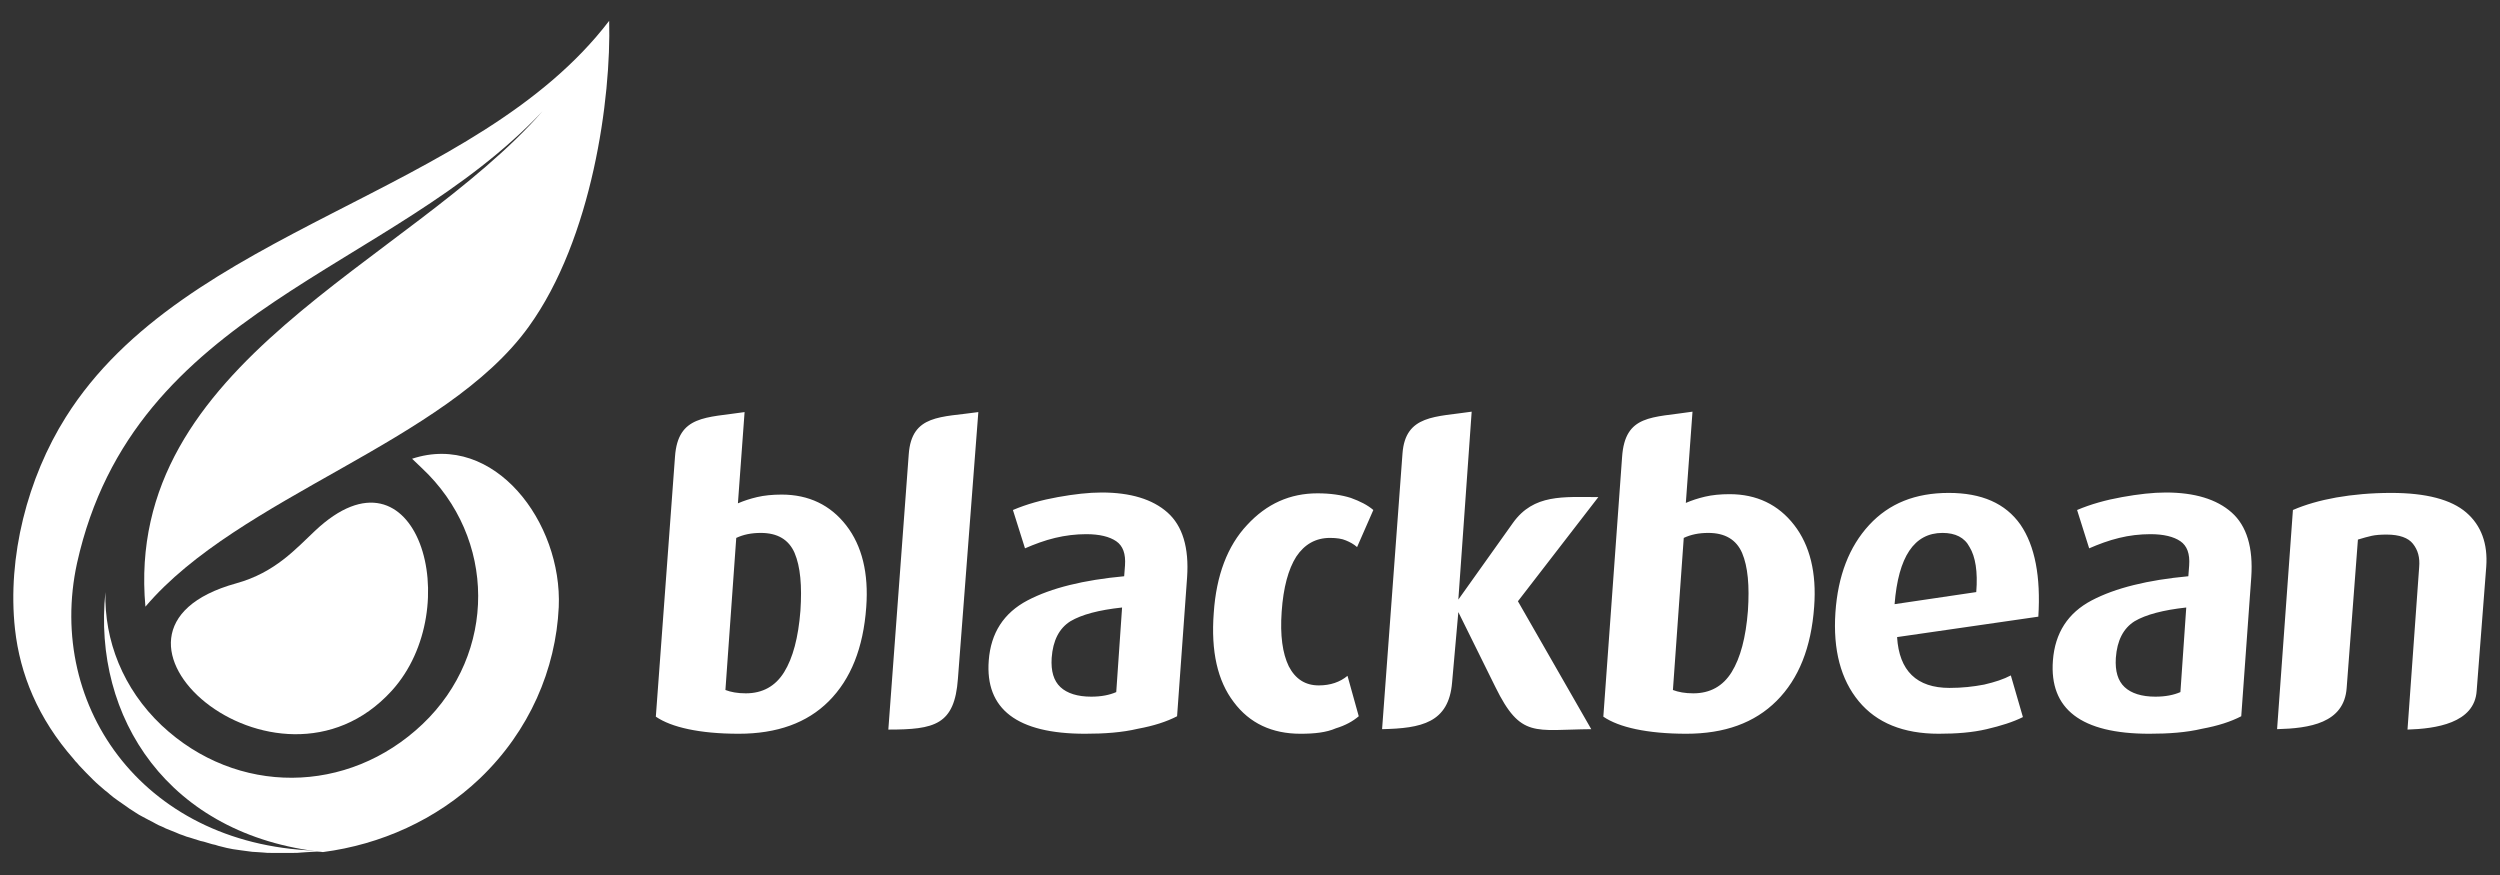
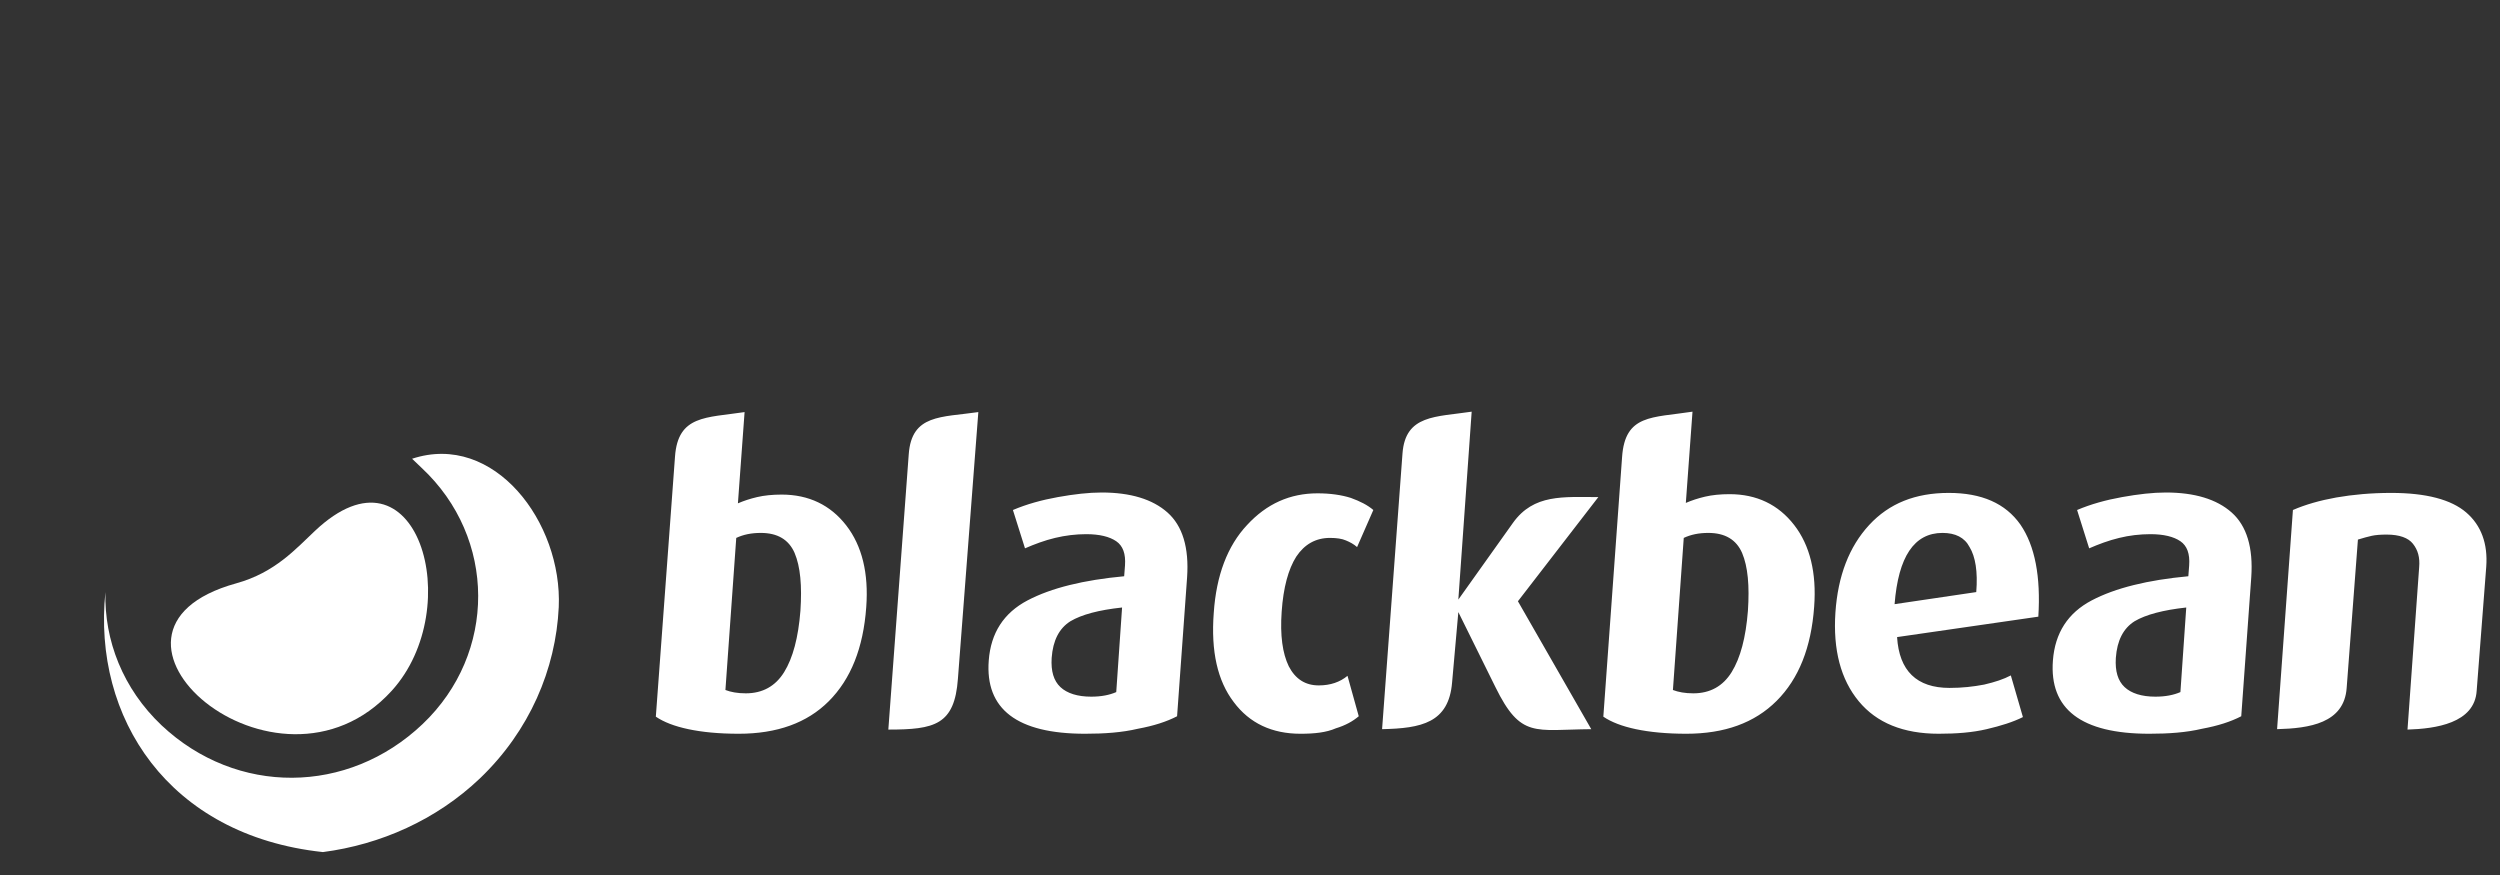
<svg xmlns="http://www.w3.org/2000/svg" version="1.1" id="Layer_1" x="0px" y="0px" viewBox="0 0 600 210" style="enable-background:new 0 0 600 210;" xml:space="preserve">
  <rect x="0" y="0" width="600" height="210" fill="#333333" stroke="none" />
  <style type="text/css">
.st0{fill:#FFFFFF;}
</style>
  <g>
    <path class="st0" d="M577.8,175.1l2.8-39c0.2-2.3-0.3-4.1-1.5-5.6c-1.1-1.4-3.2-2.2-6.3-2.2c-1.5,0-2.7,0.1-3.6,0.3 c-0.9,0.2-2,0.5-3.3,0.9l-2.7,35.6c-0.6,8.5-9,9.7-16.7,9.9l3.8-52.6c3-1.3,6.5-2.3,10.4-3c4-0.7,8.4-1.1,13.2-1.1 c8.4,0,14.4,1.6,18,4.7c3.6,3.1,5.2,7.5,4.8,13l-2.3,29.8C593.9,173.6,584.5,174.9,577.8,175.1 M524.7,145.8 c-5.5,0.6-9.7,1.7-12.4,3.3c-2.7,1.7-4.2,4.6-4.5,8.8c-0.2,3.2,0.5,5.5,2.1,7c1.6,1.5,4.1,2.3,7.4,2.3c2.4,0,4.4-0.4,6-1.1 L524.7,145.8z M515.8,176.1c-16.3,0-24-5.9-23.1-17.6c0.5-6.6,3.6-11.4,9.3-14.4c5.7-3,13.5-4.9,23.2-5.8l0.2-2.6 c0.2-2.8-0.5-4.7-2.1-5.8c-1.6-1.1-4-1.7-7.2-1.7c-2.5,0-5.1,0.3-7.5,0.9c-2.5,0.6-4.9,1.5-7.2,2.5l-2.9-9.2 c3.3-1.4,6.9-2.4,10.8-3.1c3.9-0.7,7.4-1.1,10.5-1.1c6.9,0,12.2,1.6,15.8,4.8c3.6,3.2,5.2,8.4,4.7,15.6l-2.4,33.3 c-2.5,1.3-5.6,2.3-9.4,3C524.7,175.8,520.5,176.1,515.8,176.1z M466.2,127.9c-6.8,0-10.6,5.7-11.5,17.1l19.6-2.9 c0.4-4.9-0.2-8.5-1.6-10.8C471.5,129,469.3,127.9,466.2,127.9z M455.3,152.9c0.5,8.1,4.7,12.2,12.6,12.2c3,0,5.7-0.3,8.3-0.8 c2.6-0.6,4.7-1.3,6.4-2.2l2.9,10c-2.4,1.2-5.3,2.1-8.7,2.9c-3.4,0.8-7.2,1.1-11.5,1.1c-8.5,0-14.9-2.6-19.2-7.8 c-4.3-5.2-6.2-12.3-5.6-21.3c0.6-8.8,3.3-15.8,8.1-21c4.8-5.2,11.1-7.7,19.1-7.7c7.9,0,13.6,2.5,17.2,7.6 c3.5,5.1,4.9,12.5,4.3,22.1L455.3,152.9z M410,127.9c-2.3,0-4.2,0.4-5.9,1.2l-2.6,36.5c1.3,0.5,2.9,0.8,4.9,0.8 c4,0,7.1-1.7,9.2-5.1c2.1-3.4,3.4-8.3,3.9-14.7c0.4-6,0-10.6-1.4-13.9C416.7,129.5,414,127.9,410,127.9z M404.7,176.1 c-4.7,0-8.8-0.4-12.1-1.1c-3.3-0.7-5.9-1.7-7.8-3l4.5-62.3c0.7-10.3,7.2-9.4,16.9-10.9l-1.6,21.9c1.4-0.6,2.9-1.1,4.6-1.5 c1.7-0.4,3.7-0.6,5.9-0.6c6.5,0,11.7,2.5,15.5,7.4c3.8,4.9,5.4,11.5,4.8,19.6c-0.7,9.8-3.7,17.3-9,22.6 C421.1,173.5,413.9,176.1,404.7,176.1z M358.9,164.9l-8.9-18l-1.5,16.9c-0.8,9.7-7.4,11-16.8,11.2l4.9-66.2c0.7-9.3,8-8.7,16.6-10 l-3.2,45.1l13.1-18.4c5-7,12.1-6.2,20.5-6.2l-19.3,25l17.6,30.7C368.3,175.1,365,177.3,358.9,164.9z M312.1,176.1 c-6.8,0-12.2-2.5-16-7.6c-3.9-5.1-5.5-12.2-4.8-21.4c0.6-9,3.3-16.1,8-21.1c4.7-5.1,10.3-7.6,16.9-7.6c3.1,0,5.8,0.4,8,1.1 c2.2,0.8,4,1.7,5.4,2.9l-3.9,8.9c-0.8-0.7-1.7-1.2-2.7-1.6c-0.9-0.4-2.2-0.6-3.8-0.6c-3.4,0-6.1,1.5-8.1,4.5 c-1.9,3-3.1,7.4-3.5,13.2c-0.4,5.7,0.2,10,1.7,13.1c1.6,3.1,4,4.6,7.2,4.6c2.8,0,5.1-0.8,6.9-2.3l2.7,9.7c-1.4,1.2-3.2,2.2-5.5,2.9 C318.3,175.8,315.5,176.1,312.1,176.1z M269.3,145.8c-5.6,0.6-9.7,1.7-12.4,3.3c-2.7,1.7-4.2,4.6-4.5,8.8c-0.2,3.2,0.5,5.5,2.1,7 c1.6,1.5,4.1,2.3,7.4,2.3c2.4,0,4.4-0.4,6-1.1L269.3,145.8z M260.4,176.1c-16.3,0-24-5.9-23.1-17.6c0.5-6.6,3.6-11.4,9.3-14.4 c5.7-3,13.5-4.9,23.2-5.8l0.2-2.6c0.2-2.8-0.5-4.7-2.1-5.8c-1.6-1.1-4-1.7-7.2-1.7c-2.5,0-5,0.3-7.5,0.9c-2.5,0.6-4.9,1.5-7.2,2.5 l-2.9-9.2c3.3-1.4,6.9-2.4,10.8-3.1c3.9-0.7,7.4-1.1,10.5-1.1c6.9,0,12.2,1.6,15.8,4.8c3.6,3.2,5.2,8.4,4.7,15.6l-2.4,33.3 c-2.5,1.3-5.6,2.3-9.4,3C269.3,175.8,265.1,176.1,260.4,176.1z M213.2,175.1l4.9-66.1c0.7-9.6,7.8-8.8,16.7-10.1l-4.9,64 C229.1,174,224.3,175.1,213.2,175.1z M182.6,127.9c-2.3,0-4.2,0.4-5.9,1.2l-2.6,36.5c1.3,0.5,2.9,0.8,4.9,0.8c4,0,7.1-1.7,9.2-5.1 c2.1-3.4,3.4-8.3,3.9-14.7c0.4-6,0-10.6-1.4-13.9C189.3,129.5,186.6,127.9,182.6,127.9z M177.3,176.1c-4.8,0-8.8-0.4-12.1-1.1 c-3.3-0.7-5.9-1.7-7.8-3l4.6-62.4c0.7-10,7.5-9.3,16.7-10.7l-1.6,21.9c1.4-0.6,2.9-1.1,4.6-1.5c1.7-0.4,3.7-0.6,5.9-0.6 c6.5,0,11.7,2.5,15.5,7.4c3.8,4.9,5.4,11.5,4.8,19.6c-0.7,9.8-3.7,17.3-9,22.6C193.7,173.5,186.5,176.1,177.3,176.1z" />
    <path class="st0" d="M25.3,142.1c-0.3,11.6,4.2,23.2,13.5,32l0,0c18,16.9,44.7,16.7,62.6-0.3l0,0c17.9-17,17.8-44.7-0.2-61.5 l-2.3-2.2c19.7-6.5,36.1,15.3,35.2,35.6c-0.7,14.9-7,29.7-18.9,41.1l0,0c-10.5,10-23.9,15.9-37.7,17.7 C40.3,200.5,22.2,172.1,25.3,142.1" />
-     <path class="st0" d="M146.2,5C114.2,46.9,44.4,54.6,15.8,100.1c-9.2,14.6-14.1,33.6-12.2,50.9c1.2,10.8,5.5,21.4,14.1,31.2 c0.1,0.2,0.3,0.3,0.4,0.5c0.3,0.3,0.6,0.6,0.8,0.9c1.1,1.2,2.3,2.4,3.5,3.6c0.9,0.9,1.9,1.7,2.8,2.5c0.4,0.3,0.8,0.6,1.1,0.9 c0.6,0.5,1.2,1,1.8,1.4c0.4,0.3,0.9,0.6,1.3,0.9c0.6,0.4,1.1,0.8,1.7,1.2c0.5,0.3,0.9,0.6,1.4,0.9c0.6,0.4,1.1,0.7,1.7,1 c0.5,0.3,1,0.5,1.5,0.8c0.6,0.3,1.2,0.6,1.7,0.9c0.5,0.3,1,0.5,1.5,0.7c0.6,0.3,1.2,0.6,1.8,0.8c0.5,0.2,1,0.4,1.5,0.6 c0.6,0.3,1.2,0.5,1.8,0.7c0.5,0.2,1,0.4,1.5,0.5c0.6,0.2,1.3,0.4,1.9,0.6c0.5,0.2,1,0.3,1.5,0.4c0.7,0.2,1.3,0.4,2,0.6 c0.5,0.1,1,0.2,1.5,0.4c0.7,0.2,1.3,0.3,2,0.5c0.5,0.1,1,0.2,1.5,0.3c0.7,0.1,1.4,0.2,2.1,0.3c0.5,0.1,1,0.1,1.5,0.2 c0.7,0.1,1.4,0.2,2.1,0.2c0.5,0,1,0.1,1.5,0.1c0.7,0.1,1.4,0.1,2.1,0.1c0.5,0,1,0,1.5,0c0.7,0,1.4,0,2.1,0c0.5,0,1,0,1.5,0 c0.7,0,1.4,0,2.1-0.1c0.5,0,1-0.1,1.6-0.1c0.5,0,1.1-0.1,1.6-0.1c0.2,0,0.4-0.1,0.7-0.1c0.1,0,0.1,0,0.2,0l0,0 c0.3,0,0.6-0.1,0.9-0.1l0.1,0c-42.4-0.5-66.6-34.3-59-69.1C32.2,73.7,93.6,65.6,130.2,26.7C97.8,63.6,29.6,86.8,34.9,145.6 c22.5-26.5,72-39.4,92-67.2C142.2,57.2,146.7,23.4,146.2,5z" />
    <path class="st0" d="M94,165.8c18.2-20,6-61.4-18.4-38.4c-4.5,4.2-9.5,10-18.9,12.6C15.1,151.5,66.3,196.2,94,165.8" />
  </g>
</svg>